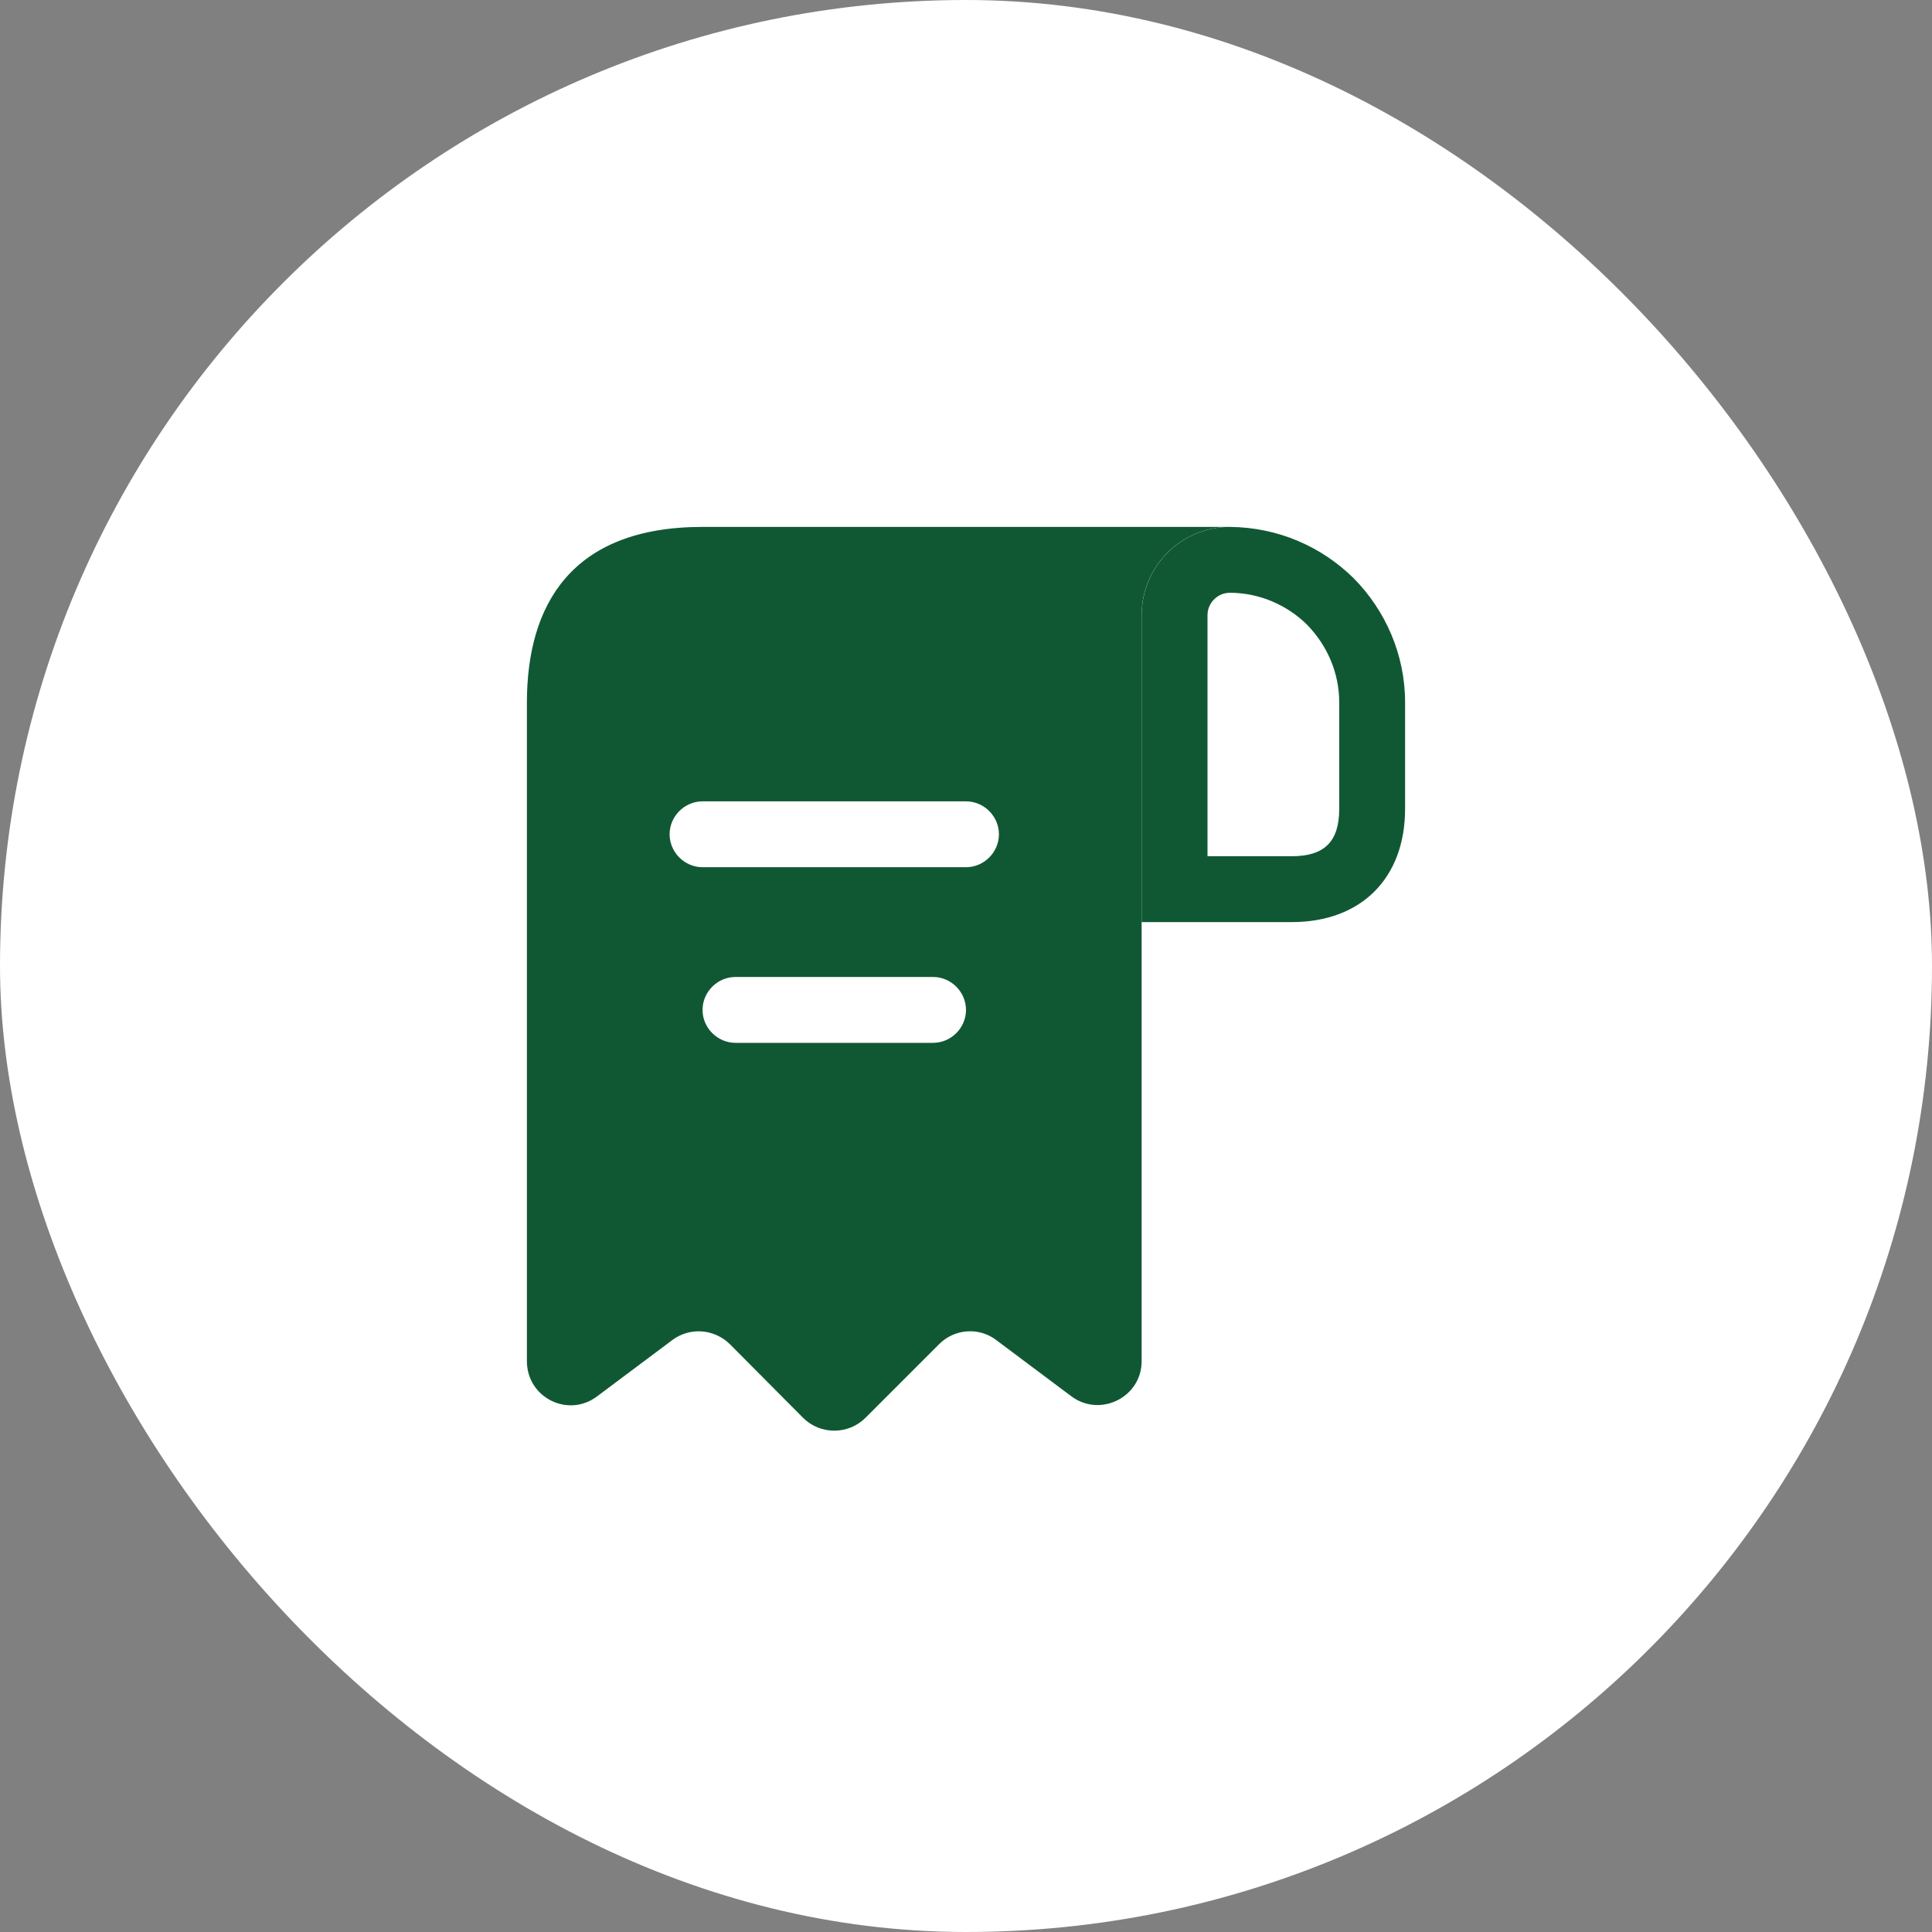
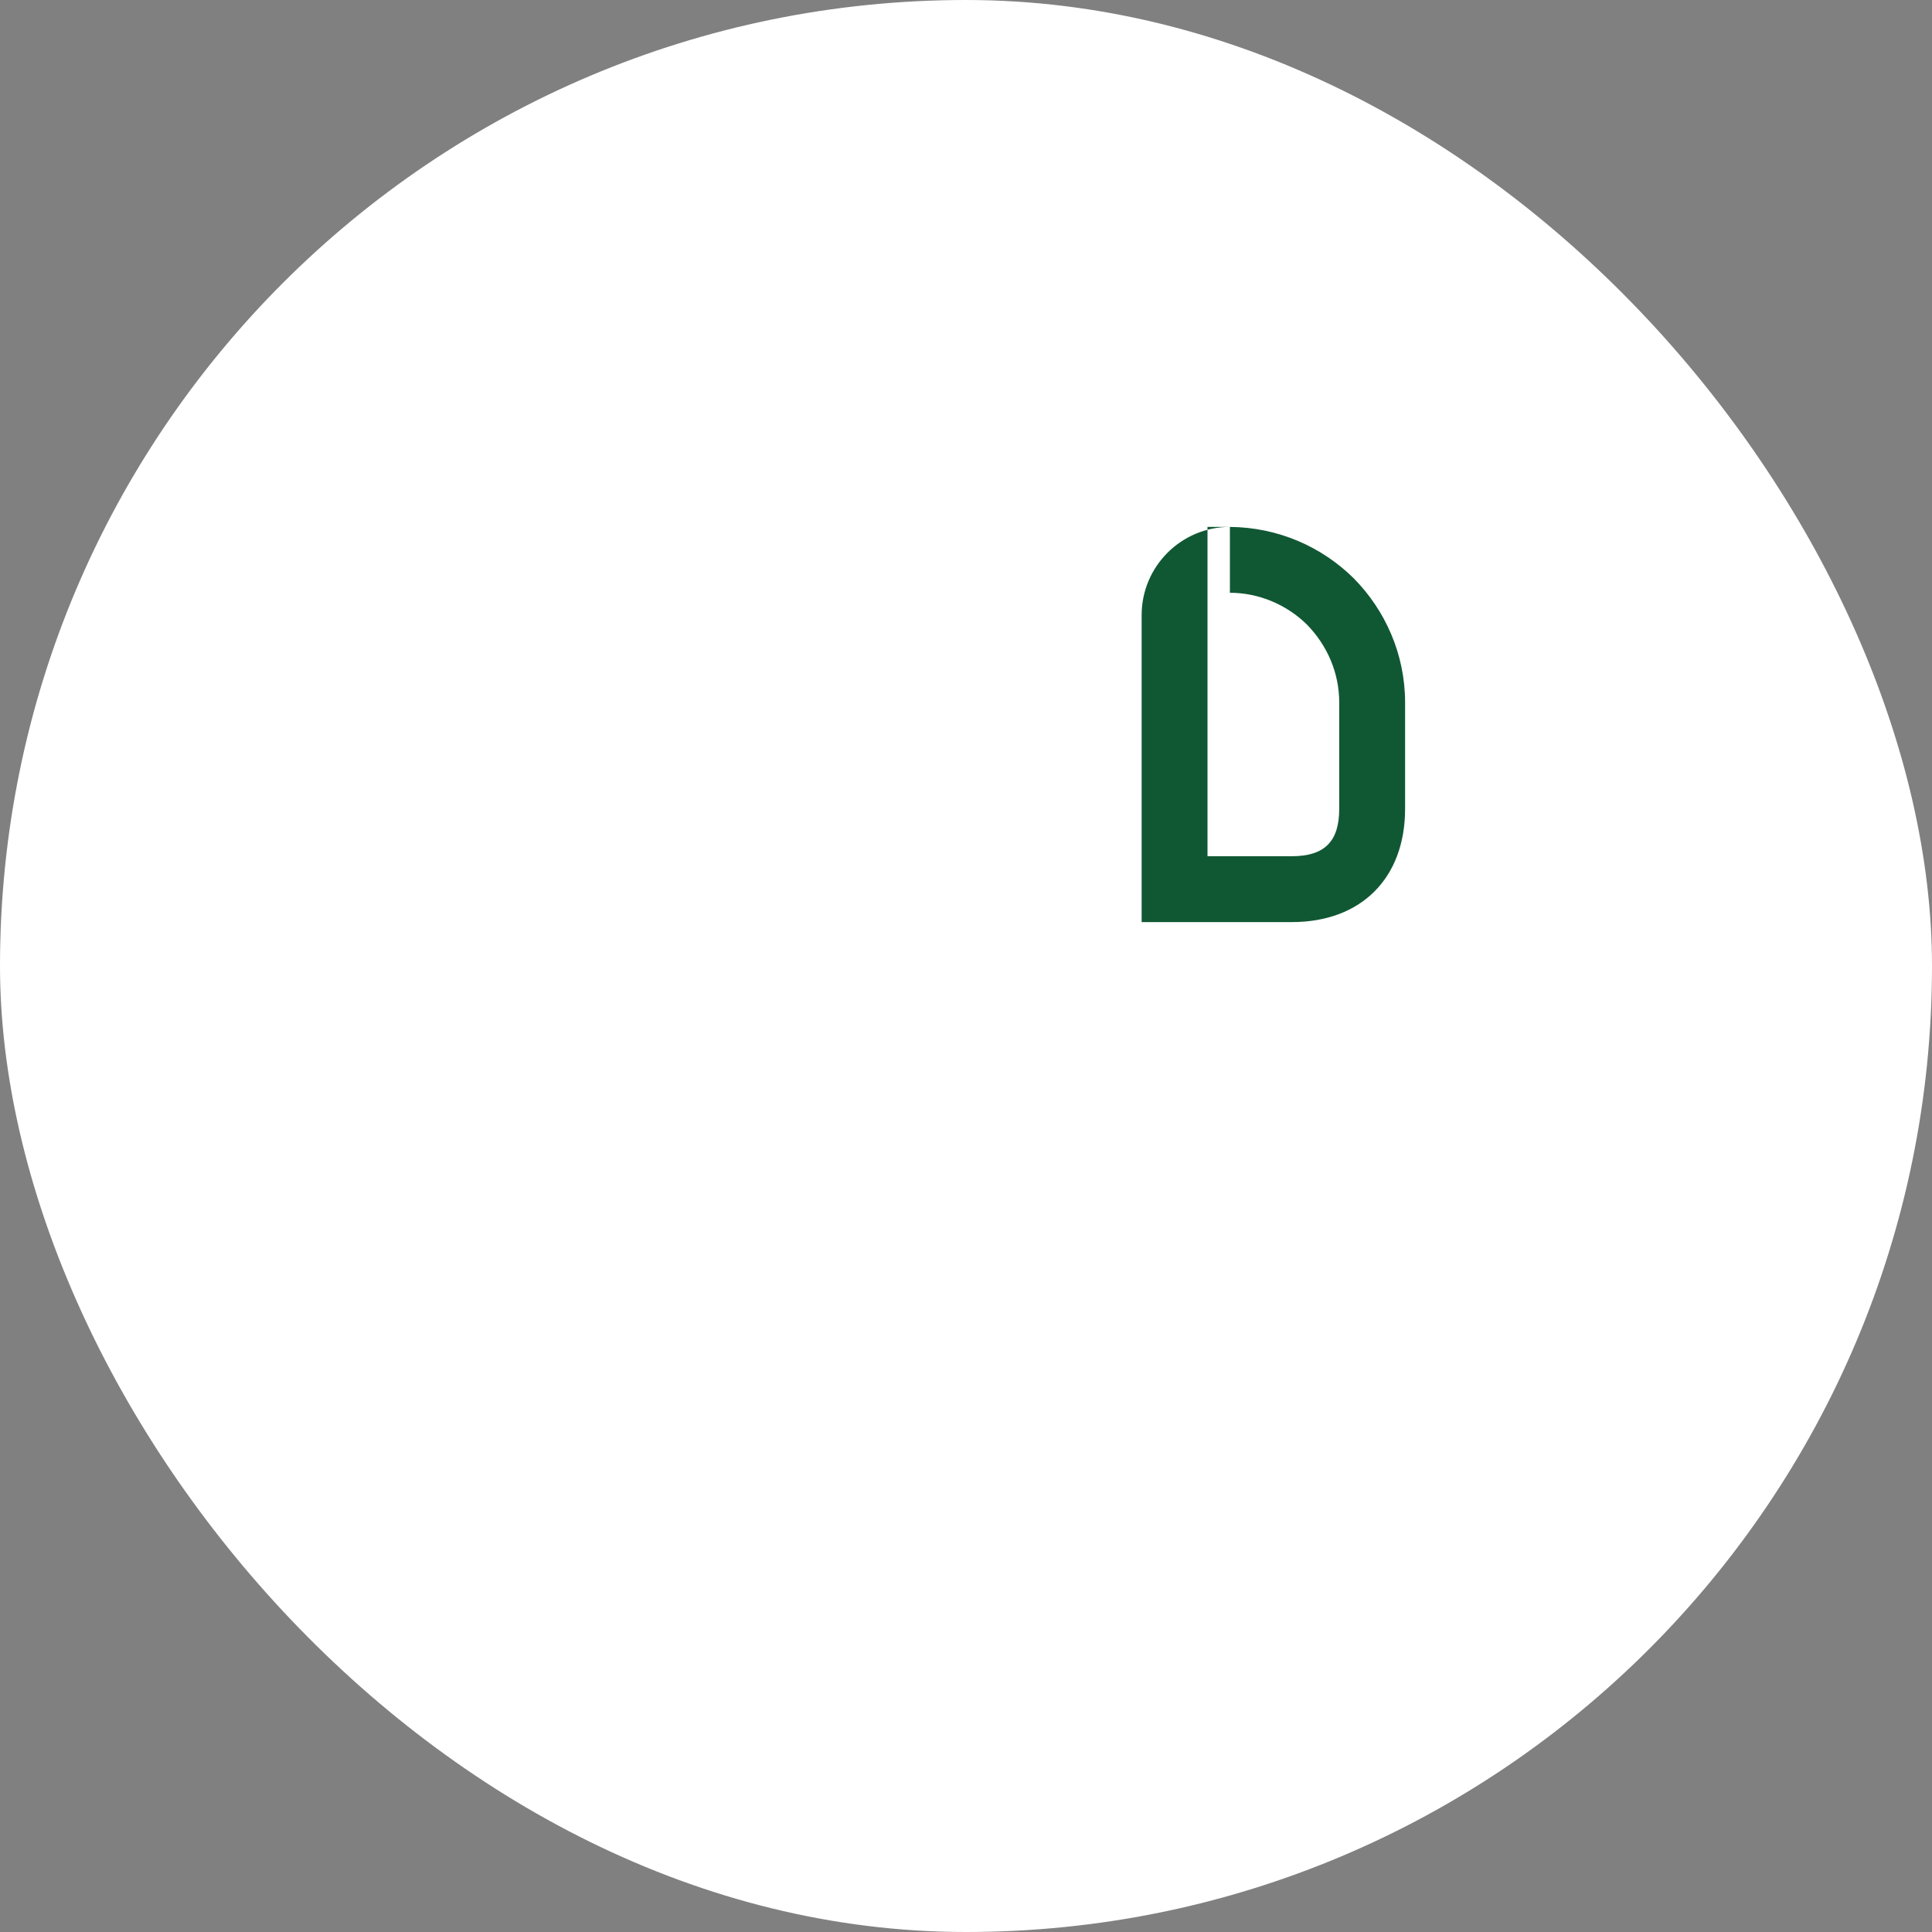
<svg xmlns="http://www.w3.org/2000/svg" width="44" height="44" viewBox="0 0 44 44" fill="none">
  <rect x="0" y="0" width="44" height="44" fill="#808080" stroke="none" />
  <rect width="44" height="44" rx="22" fill="white" />
-   <path d="M17 12H16C13 12 12 13.79 12 16V17V31C12 31.83 12.94 32.3 13.6 31.8L15.31 30.52C15.71 30.22 16.27 30.26 16.63 30.62L18.29 32.29C18.68 32.68 19.32 32.68 19.71 32.29L21.39 30.61C21.74 30.26 22.3 30.22 22.69 30.52L24.4 31.8C25.06 32.29 26 31.82 26 31V14C26 12.9 26.9 12 28 12H17ZM21.25 23.75H16.75C16.34 23.75 16 23.41 16 23C16 22.59 16.34 22.25 16.75 22.25H21.25C21.66 22.25 22 22.59 22 23C22 23.41 21.66 23.75 21.25 23.75ZM22 19.75H16C15.59 19.75 15.25 19.41 15.25 19C15.25 18.59 15.59 18.25 16 18.25H22C22.41 18.25 22.75 18.59 22.75 19C22.75 19.41 22.41 19.75 22 19.75Z" fill="#105833" />
-   <path d="M28.01 12V13.5C28.67 13.5 29.3 13.77 29.76 14.22C30.24 14.71 30.5 15.34 30.5 16V18.42C30.5 19.16 30.17 19.5 29.42 19.5H27.5V14.01C27.5 13.73 27.73 13.5 28.01 13.5V12ZM28.01 12C26.9 12 26 12.9 26 14.01V21H29.42C31 21 32 20 32 18.42V16C32 14.9 31.55 13.9 30.83 13.17C30.1 12.45 29.11 12.01 28.01 12C28.02 12 28.01 12 28.01 12Z" fill="#105833" />
+   <path d="M28.01 12V13.5C28.67 13.5 29.3 13.77 29.76 14.22C30.24 14.71 30.5 15.34 30.5 16V18.42C30.5 19.16 30.17 19.5 29.42 19.5H27.5V14.01V12ZM28.01 12C26.9 12 26 12.9 26 14.01V21H29.42C31 21 32 20 32 18.42V16C32 14.9 31.55 13.9 30.83 13.17C30.1 12.45 29.11 12.01 28.01 12C28.02 12 28.01 12 28.01 12Z" fill="#105833" />
</svg>